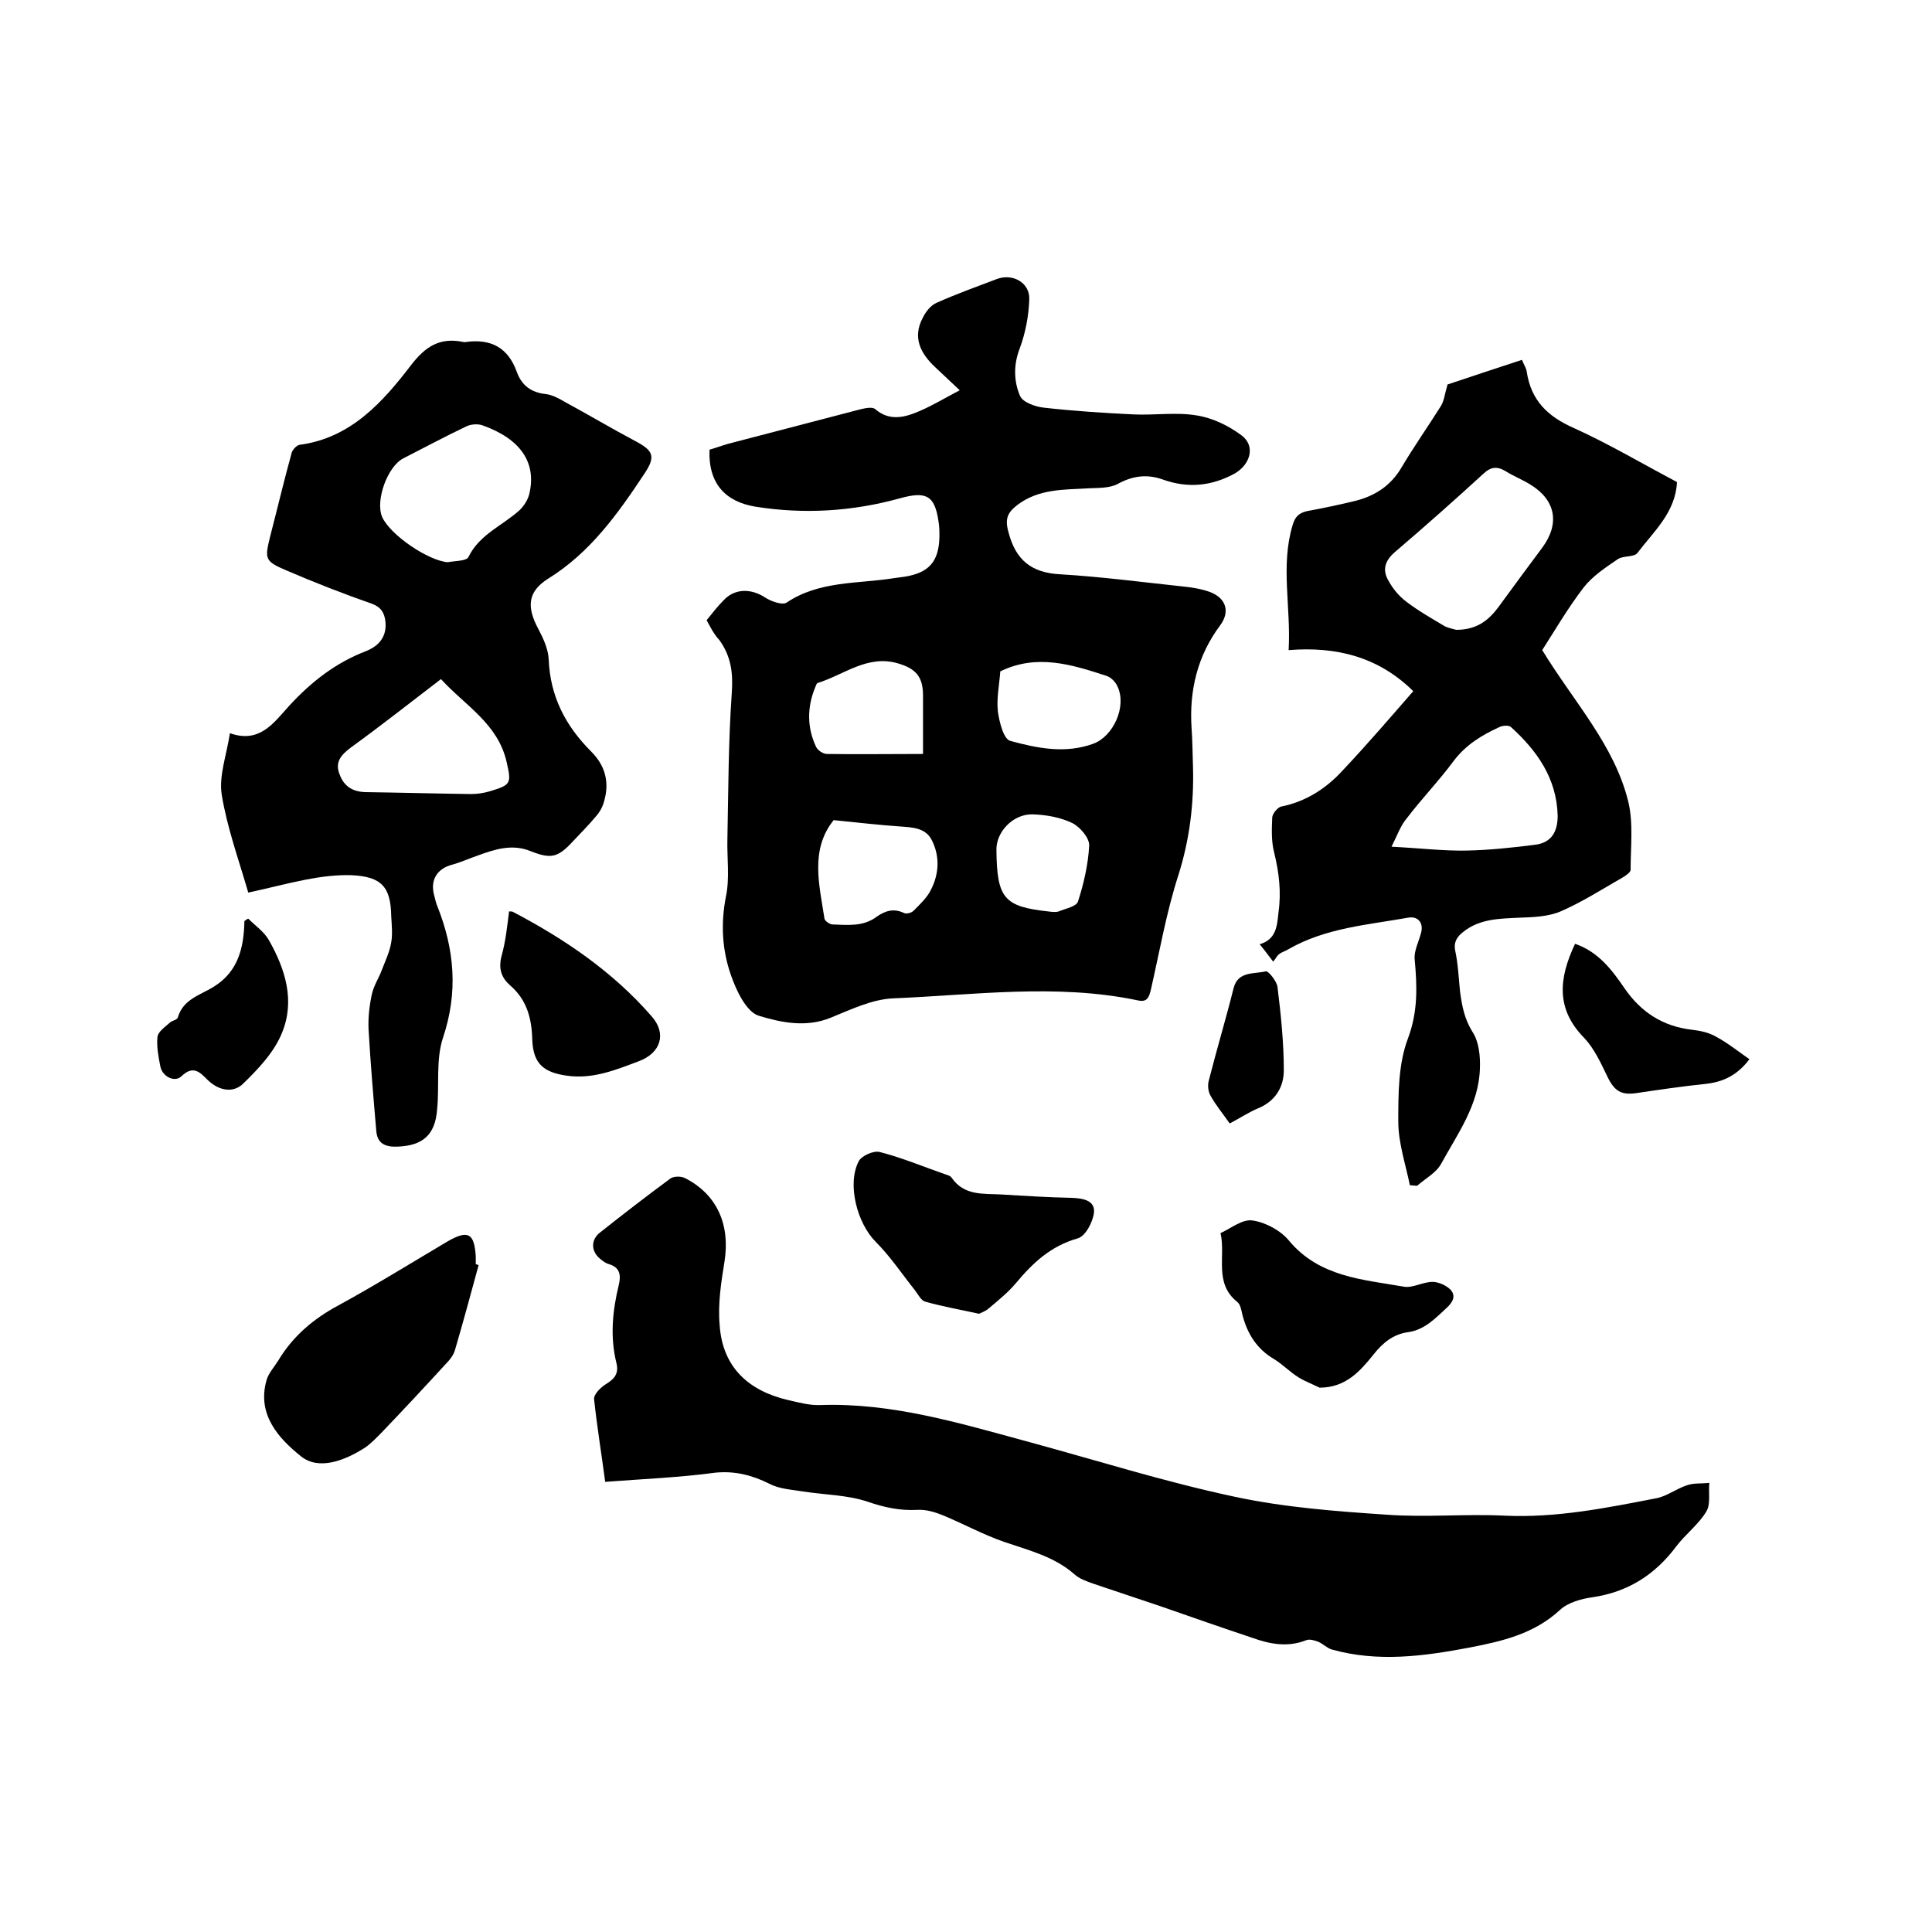
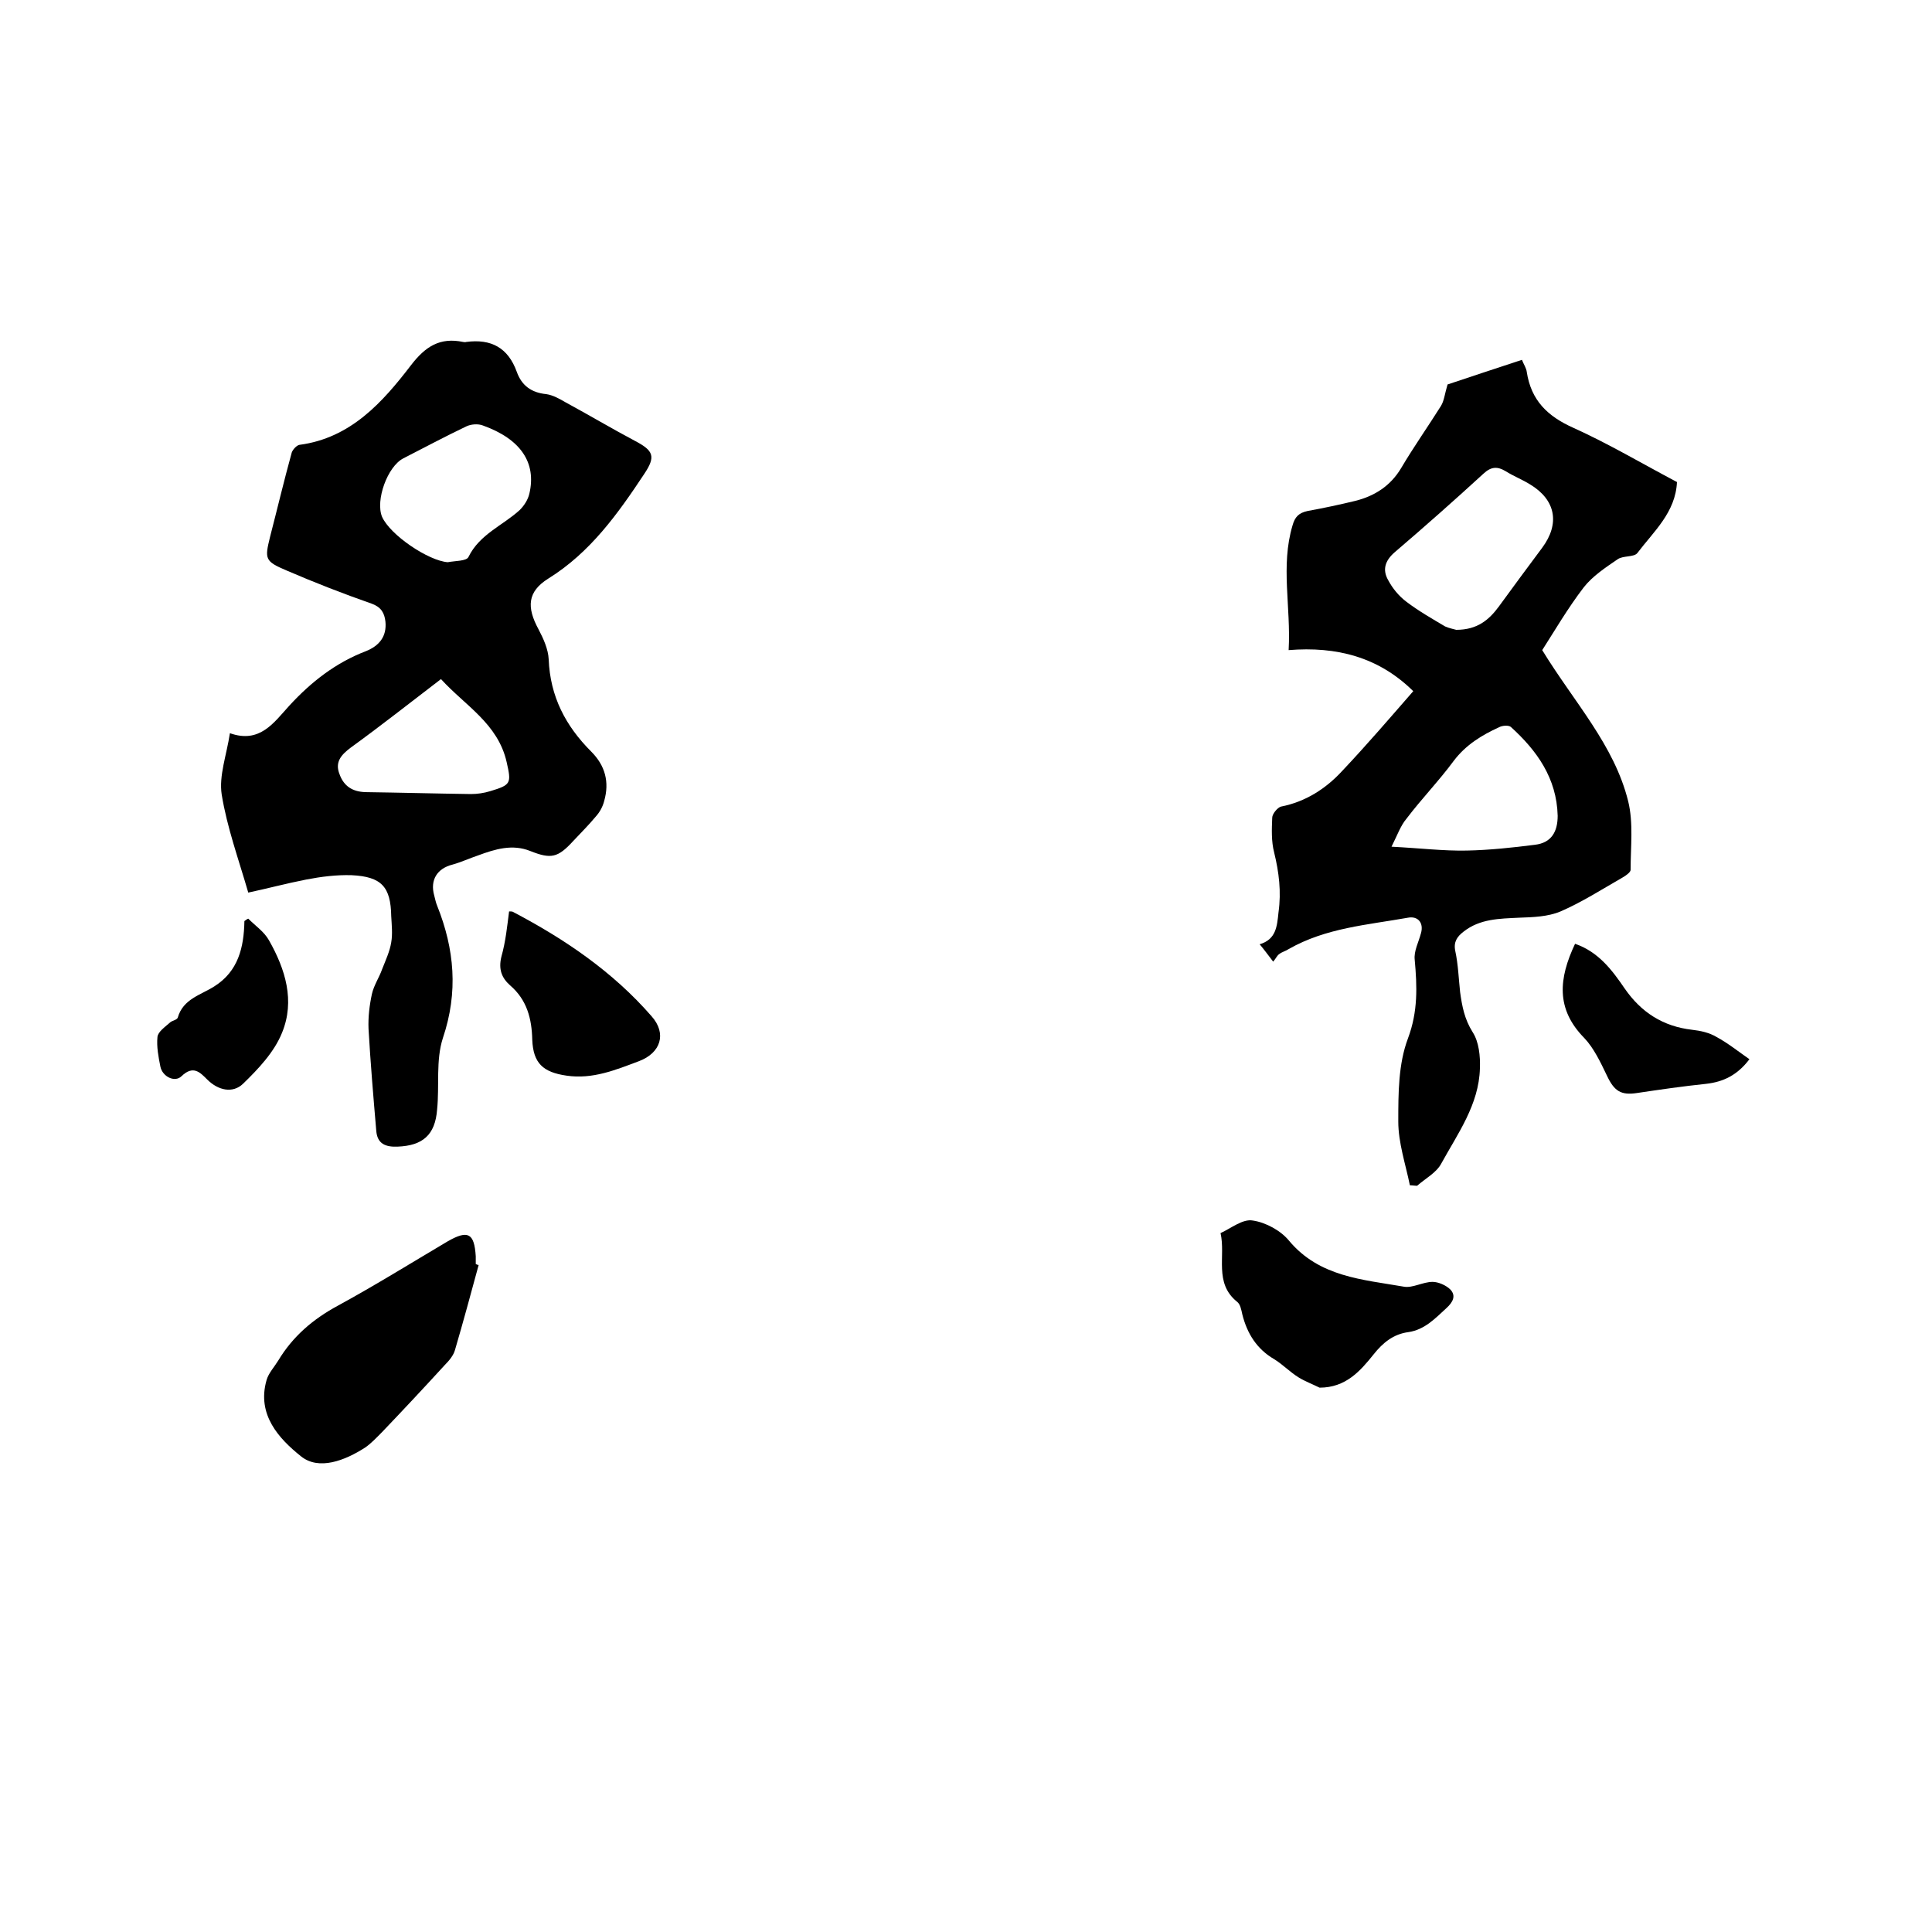
<svg xmlns="http://www.w3.org/2000/svg" enable-background="new 0 0 400 400" viewBox="0 0 400 400">
-   <path d="m146.3 128.4c1.3-1.6 2.3-2.9 3.5-4.1 2.3-2.5 5.7-2.5 8.6-.6 1.2.8 3.5 1.6 4.4 1.1 6.8-4.6 14.8-3.9 22.3-5.1.7-.1 1.5-.2 2.2-.3 5-.8 7.1-3.1 7.2-8.3 0-1.1 0-2.1-.2-3.2-.8-5.5-2.7-6.2-8.1-4.7-9.8 2.7-19.8 3.3-29.8 1.7-6.1-1-9.8-4.7-9.5-11.8 1.1-.3 2.4-.8 3.8-1.2 9.2-2.4 18.4-4.8 27.6-7.2.9-.2 2.3-.5 2.9 0 3 2.6 6.2 1.7 9.2.4 2.8-1.2 5.4-2.8 8.3-4.3-1.9-1.8-3.5-3.3-5.1-4.8-3-2.8-4.7-6.1-2.6-10.1.6-1.3 1.7-2.7 2.9-3.2 4-1.8 8.2-3.3 12.4-4.9 3.3-1.3 6.9.7 6.8 4.1-.1 3.5-.8 7.1-2 10.3-1.3 3.4-1.2 6.8.1 9.8.6 1.3 3.1 2.2 4.9 2.4 6.2.7 12.4 1.1 18.6 1.4 4.3.2 8.8-.5 13 .2 3.3.5 6.6 2.1 9.3 4.1 3 2.2 1.9 6-1.3 7.9-4.9 2.7-9.8 3.1-14.9 1.3-3.3-1.2-6.3-.8-9.4.9-1.7.9-4 .8-6.1.9-5.1.3-10.2.1-14.6 3.4-2.1 1.6-2.7 2.9-1.9 5.7 1.5 5.8 4.8 8.4 10.7 8.7 8.4.5 16.8 1.6 25.2 2.5 2 .2 4 .5 5.9 1.2 3.3 1.3 4.1 4.1 2 6.9-4.7 6.3-6.4 13.5-5.9 21.2.2 2.7.2 5.5.3 8.2.2 7.5-.7 14.9-3 22.2-2.5 7.7-3.9 15.8-5.7 23.7-.4 1.7-.8 2.8-2.8 2.3-16.8-3.5-33.7-1.1-50.6-.4-4.4.2-8.7 2.3-12.9 4-5.1 2.1-10.3 1-14.9-.4-2.6-.8-4.7-5.3-5.8-8.5-1.8-5.2-2.1-10.6-1-16.2.8-3.8.2-7.9.3-11.9.2-10 .2-20.1.9-30.1.3-4.2-.1-7.6-2.5-11-1.3-1.4-2.1-3.1-2.7-4.2zm26.3 41.4c-4.9 6.1-3 13.3-1.9 20.4.1.5 1.1 1.2 1.7 1.2 3.1.1 6.3.5 9.1-1.6 1.7-1.2 3.5-1.8 5.6-.8.5.3 1.7 0 2.1-.5 1.3-1.3 2.8-2.7 3.6-4.4 1.6-3.2 1.8-6.7.2-10-1.3-2.8-4.2-2.8-6.8-3-4.3-.3-8.6-.8-13.6-1.3zm18.5-13.7c0-4.4 0-8.2 0-12.1 0-3.8-1.4-5.5-5-6.6-6.4-2-11.3 2.3-16.8 4-.3.1-.4.7-.6 1.1-1.6 4-1.6 8.1.2 12 .3.8 1.5 1.6 2.3 1.6 6.2.1 12.6 0 19.9 0zm16-17.1c-.2 2.8-.8 5.6-.5 8.3.3 2.2 1.2 5.8 2.6 6.1 5.5 1.5 11.3 2.7 17.1.6 4.2-1.5 7-7.7 5.1-11.8-.4-1-1.4-2-2.4-2.3-7.1-2.3-14.3-4.6-21.9-.9zm-.8 37c.1 10 1.6 11.7 10.7 12.7.7.1 1.6.2 2.2 0 1.4-.6 3.7-1 4-2.1 1.2-3.7 2.1-7.7 2.3-11.5.1-1.6-1.9-3.9-3.5-4.7-2.5-1.2-5.4-1.7-8.2-1.8-4.1-.1-7.6 3.7-7.5 7.4z" />
-   <path d="m125.3 306.8c-.8-6-1.7-11.5-2.3-17.1-.1-1 1.3-2.4 2.4-3.1 1.8-1.1 2.8-2.2 2.2-4.5-1.3-5.3-.8-10.7.5-16 .5-2.1.3-3.7-2.1-4.4-.7-.2-1.3-.7-1.9-1.2-1.8-1.6-1.7-3.9.1-5.3 4.8-3.8 9.7-7.6 14.6-11.2.7-.5 2.2-.5 3-.1 6.7 3.4 9.4 9.7 8.2 17.3-.7 4.3-1.4 8.8-1 13.2.6 8.7 6 13.6 14.3 15.5 2.2.5 4.4 1.1 6.6 1 14.7-.5 28.6 3.7 42.6 7.5 14.4 3.9 28.6 8.4 43.2 11.5 10.3 2.2 20.9 3 31.4 3.7 8.1.6 16.3-.2 24.4.2 10.7.5 21.1-1.6 31.4-3.6 2.2-.4 4.2-2 6.4-2.7 1.4-.5 3.1-.3 4.6-.5-.2 2 .3 4.4-.6 5.9-1.6 2.7-4.3 4.7-6.2 7.2-4.4 5.9-10 9.5-17.4 10.6-2.3.3-5.1 1.1-6.7 2.6-5.4 5-12 6.5-18.7 7.8-9.5 1.8-19 3.1-28.6.4-1-.3-1.8-1.2-2.8-1.6-.8-.3-1.8-.6-2.5-.3-3.8 1.5-7.5.8-11.1-.5-6.3-2.1-12.6-4.3-18.9-6.5-4.7-1.6-9.3-3.1-14-4.7-1.4-.5-2.9-1-4-2-4.1-3.6-9.3-4.9-14.3-6.6-4.4-1.5-8.4-3.7-12.7-5.5-1.7-.7-3.6-1.3-5.4-1.2-3.7.2-6.9-.5-10.4-1.7-4.2-1.4-8.8-1.4-13.3-2.1-2.4-.4-4.9-.5-7-1.6-3.6-1.8-7.2-2.7-11.2-2.3-7.4 1-14.9 1.3-22.8 1.9z" />
  <path d="m51.4 184.8c-2-6.9-4.4-13.5-5.5-20.3-.6-3.9 1-8.1 1.7-12.7 6.2 2.2 9.1-2.2 12.3-5.7 4.5-4.9 9.6-8.9 15.9-11.3 2.7-1.1 4.3-3 4-6.1-.2-1.8-.9-3-2.8-3.7-6-2.1-11.9-4.4-17.7-6.9-4.5-1.9-4.5-2.4-3.4-6.9 1.5-5.8 2.9-11.7 4.5-17.5.2-.6 1-1.5 1.6-1.6 10.6-1.4 17.2-8.8 23.1-16.5 3-3.9 6-5.8 10.8-4.8.2 0 .4.1.6 0 5.2-.7 8.7 1.2 10.5 6.2 1 2.8 3 4.3 6.1 4.6 1.4.2 2.8 1 4 1.7 4.8 2.6 9.5 5.4 14.4 8 3.8 2 4.3 3.2 1.9 6.8-5.5 8.3-11.2 16.3-19.9 21.7-4.3 2.7-4.5 5.9-2 10.5 1 1.9 2 4.1 2.1 6.2.3 7.7 3.5 13.8 8.8 19.1 2.9 2.9 3.8 6.3 2.7 10.2-.3 1.2-.9 2.3-1.7 3.2-1.5 1.8-3.1 3.4-4.7 5.1-3.2 3.5-4.6 3.8-8.9 2.1-3.7-1.5-7.3-.4-10.8.9-1.8.6-3.5 1.4-5.3 1.9-3.2.8-4.7 3.2-3.8 6.4.2.7.3 1.4.6 2.1 3.6 9 4.4 17.9 1.2 27.4-1.5 4.6-.7 9.9-1.2 14.8-.4 5.3-3 7.5-8.2 7.7-2.5.1-4.2-.6-4.4-3.3-.6-7-1.2-14.1-1.6-21.1-.1-2.4.2-4.9.7-7.2.4-1.8 1.5-3.4 2.1-5.1.7-1.8 1.6-3.7 1.9-5.6.3-1.7.1-3.6 0-5.4-.1-6.1-2-8.2-8.2-8.5-3.1-.1-6.3.3-9.4.9-4.1.8-8.2 1.9-12 2.7zm41.3-68.4c1.5-.3 3.9-.2 4.3-1.1 2.3-4.7 7.1-6.5 10.6-9.7.9-.9 1.7-2.1 2-3.4 1.5-6.4-1.8-11.3-9.6-14.1-1-.4-2.5-.3-3.5.2-4.4 2.1-8.7 4.4-13 6.6-3.3 1.7-5.8 8.7-4.4 12.1 1.7 3.8 9.6 9.1 13.6 9.4zm-1.4 24.2c-6.4 4.9-12.5 9.7-18.7 14.2-2 1.5-3.3 3-2.3 5.5.9 2.5 2.7 3.6 5.3 3.7 7.3.1 14.6.3 21.9.4 1.3 0 2.7-.2 4-.6 4.3-1.3 4.4-1.6 3.4-6-1.8-8-8.6-11.7-13.6-17.2z" />
  <path d="m291.9 245.4c-.9-4.4-2.4-8.8-2.4-13.2 0-5.8 0-11.9 2-17.2 2.1-5.6 1.9-10.8 1.4-16.3-.2-1.8.8-3.6 1.3-5.5.6-2.1-.6-3.6-2.7-3.2-8.4 1.5-17 2.1-24.7 6.5-.6.4-1.4.6-1.9 1-.5.3-.7.9-1.3 1.6-1-1.3-1.8-2.4-2.8-3.6 3.4-1 3.6-3.7 3.9-6.6.6-4.3.1-8.3-.9-12.4-.6-2.3-.5-4.8-.4-7.2 0-.8 1.1-2.1 1.8-2.3 5.1-1 9.3-3.7 12.7-7.4 5.1-5.4 9.9-11 14.7-16.5-7.2-7.1-15.9-9.3-25.8-8.5.5-9-1.7-17.4.8-25.8.5-1.8 1.3-2.6 3.1-3 3.3-.6 6.6-1.3 9.9-2.1 4-1 7.3-3.1 9.5-6.8 2.6-4.4 5.5-8.5 8.2-12.8.7-1.1.8-2.5 1.4-4.5 4.5-1.5 9.9-3.3 15.4-5.1.4 1 .9 1.7 1 2.5.9 5.9 4.3 9.2 9.7 11.6 7.3 3.3 14.2 7.4 21.4 11.2-.3 6.3-4.8 10.2-8.2 14.7-.7.9-3 .5-4.1 1.3-2.5 1.7-5.2 3.5-7 5.8-3.3 4.3-6.1 9.1-8.6 13 6.6 10.8 14.9 19.6 17.8 31.3 1.1 4.5.5 9.4.5 14.2 0 .5-1 1.2-1.7 1.6-4.2 2.4-8.4 5.1-12.8 7-2.6 1.1-5.7 1.2-8.6 1.3-4 .2-8.1.2-11.5 2.9-1.3 1-2.1 2.1-1.7 4 .6 2.8.7 5.7 1 8.5.4 2.9.9 5.6 2.6 8.3 1.3 2 1.6 5 1.5 7.5-.2 7.5-4.6 13.5-8 19.7-1 1.9-3.3 3.1-5 4.6-.5 0-1-.1-1.5-.1zm9.6-115c4.4 0 6.8-2.1 8.8-4.8 3-4.1 6-8.2 9-12.2 3.7-5 2.8-9.9-2.5-13.1-1.6-1-3.4-1.7-5-2.7-1.8-1.1-3.1-1-4.7.5-6 5.5-12.1 10.9-18.3 16.2-2.1 1.8-2.6 3.7-1.4 5.8.9 1.7 2.2 3.3 3.8 4.5 2.5 1.9 5.3 3.5 8 5.1.9.4 2 .6 2.3.7zm-13.4 44.9c5.9.3 10.8.9 15.6.8 4.7-.1 9.4-.6 14.1-1.2 3.4-.4 4.7-2.7 4.7-6-.2-7.8-4.3-13.5-9.7-18.4-.5-.4-1.8-.3-2.5.1-3.5 1.6-6.8 3.6-9.3 6.9-3.1 4.2-6.7 7.9-9.8 12-1.2 1.4-1.9 3.4-3.1 5.8z" />
  <path d="m99.1 261.9c-1.6 5.9-3.2 11.8-4.9 17.6-.3 1.1-1.2 2.2-2.1 3.1-4.3 4.7-8.6 9.3-13 13.9-1.1 1.1-2.2 2.3-3.5 3.2-4.2 2.7-9.6 4.8-13.3 1.8-4.5-3.6-9.2-8.6-7.1-15.8.4-1.4 1.6-2.7 2.4-4 3-5 7.2-8.6 12.4-11.4 7.7-4.2 15.1-8.8 22.7-13.3 4.2-2.4 5.5-1.7 5.8 3.1v1.6c.2.1.4.2.6.2z" />
-   <path d="m202.7 272c-4.1-.9-7.6-1.5-11.1-2.5-.9-.2-1.5-1.5-2.2-2.4-2.7-3.4-5.1-7-8.1-10-3.8-3.8-6-11.9-3.5-16.7.6-1.1 3-2.2 4.3-1.9 4.7 1.2 9.2 3.1 13.8 4.7.4.1.9.3 1.1.6 2.6 3.8 6.5 3.3 10.3 3.5 4.9.3 9.7.6 14.6.7 2.3.1 4.8.5 4.6 3-.2 2-1.8 5-3.4 5.4-5.6 1.6-9.3 5.1-12.8 9.3-1.6 1.9-3.6 3.5-5.6 5.2-.7.6-1.6.9-2 1.1z" />
  <path d="m273.2 287.3c-1.4-.7-3-1.3-4.3-2.1-1.8-1.1-3.3-2.7-5.1-3.8-3.6-2.1-5.6-5.3-6.6-9.3-.2-.9-.4-2.1-1.1-2.6-4.8-3.9-2.3-9.4-3.4-14.2 2.2-1 4.6-3 6.7-2.6 2.7.4 5.8 2.1 7.5 4.2 6.3 7.5 15.2 8 23.8 9.5 1.8.3 3.9-1 5.9-1 1.2 0 2.8.7 3.7 1.6 1.2 1.3.5 2.6-.8 3.8-2.3 2.1-4.5 4.5-7.9 5-3.1.4-5.3 2.2-7.2 4.6-2.8 3.5-5.8 6.9-11.2 6.9z" />
  <path d="m105.4 188.7c.4 0 .7 0 .8.1 10.7 5.6 20.7 12.4 28.7 21.6 3.2 3.6 1.9 7.6-2.6 9.3-4.8 1.8-9.6 3.8-15 3-4.9-.7-6.9-2.6-7.1-7.4-.1-4.4-1.1-8.3-4.6-11.3-1.8-1.6-2.4-3.4-1.8-5.9.9-3.2 1.2-6.3 1.6-9.4z" />
  <path d="m326.1 195.4c4.9 1.7 7.7 5.5 10.3 9.3 3.4 4.9 7.9 7.8 13.9 8.5 1.8.2 3.6.6 5.1 1.5 2.4 1.3 4.5 3 6.8 4.6-2.5 3.3-5.4 4.7-9 5.1-4.8.5-9.6 1.2-14.3 1.9-3.3.5-4.7-.4-6.2-3.6-1.3-2.7-2.7-5.7-4.7-7.8-5.9-6-5.3-12.3-1.9-19.5z" />
  <path d="m51.4 190.2c1.5 1.5 3.3 2.7 4.3 4.5 3.4 6 5.4 12.5 2.7 19.1-1.6 4-4.9 7.5-8.1 10.6-2.1 2-5.1 1.4-7.4-.9-1.5-1.5-2.9-3-5.3-.7-1.4 1.4-4 .1-4.4-2-.4-2-.8-4.1-.6-6.1.1-1.1 1.6-2.1 2.6-3 .4-.4 1.4-.5 1.6-1 1.1-3.9 4.8-4.7 7.6-6.5 4.9-3.1 6.1-8 6.2-13.5.3-.2.5-.4.8-.5z" />
-   <path d="m254.6 232.6c-1.4-2-2.9-3.8-4-5.8-.5-.9-.6-2.2-.3-3.2 1.6-6.3 3.5-12.6 5.1-19 .9-3.6 4.3-2.9 6.7-3.5.5-.1 2.3 2.1 2.4 3.3.7 5.7 1.3 11.5 1.3 17.2 0 3.4-1.7 6.4-5.4 7.9-1.9.8-3.7 2-5.8 3.1z" />
+   <path d="m254.6 232.6z" />
</svg>